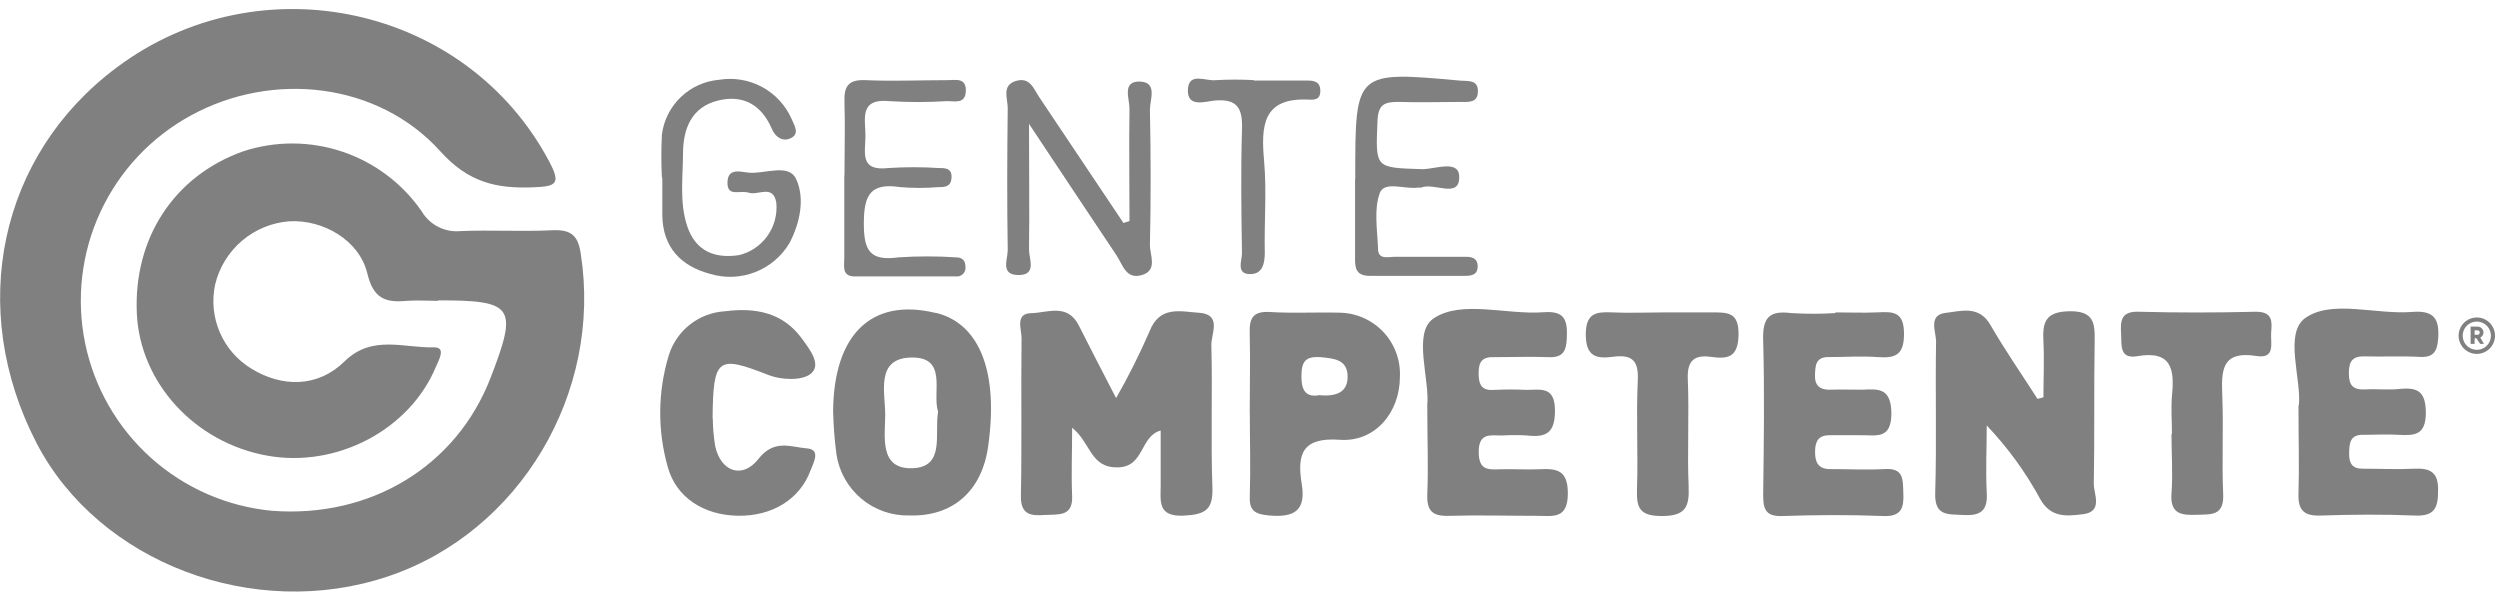
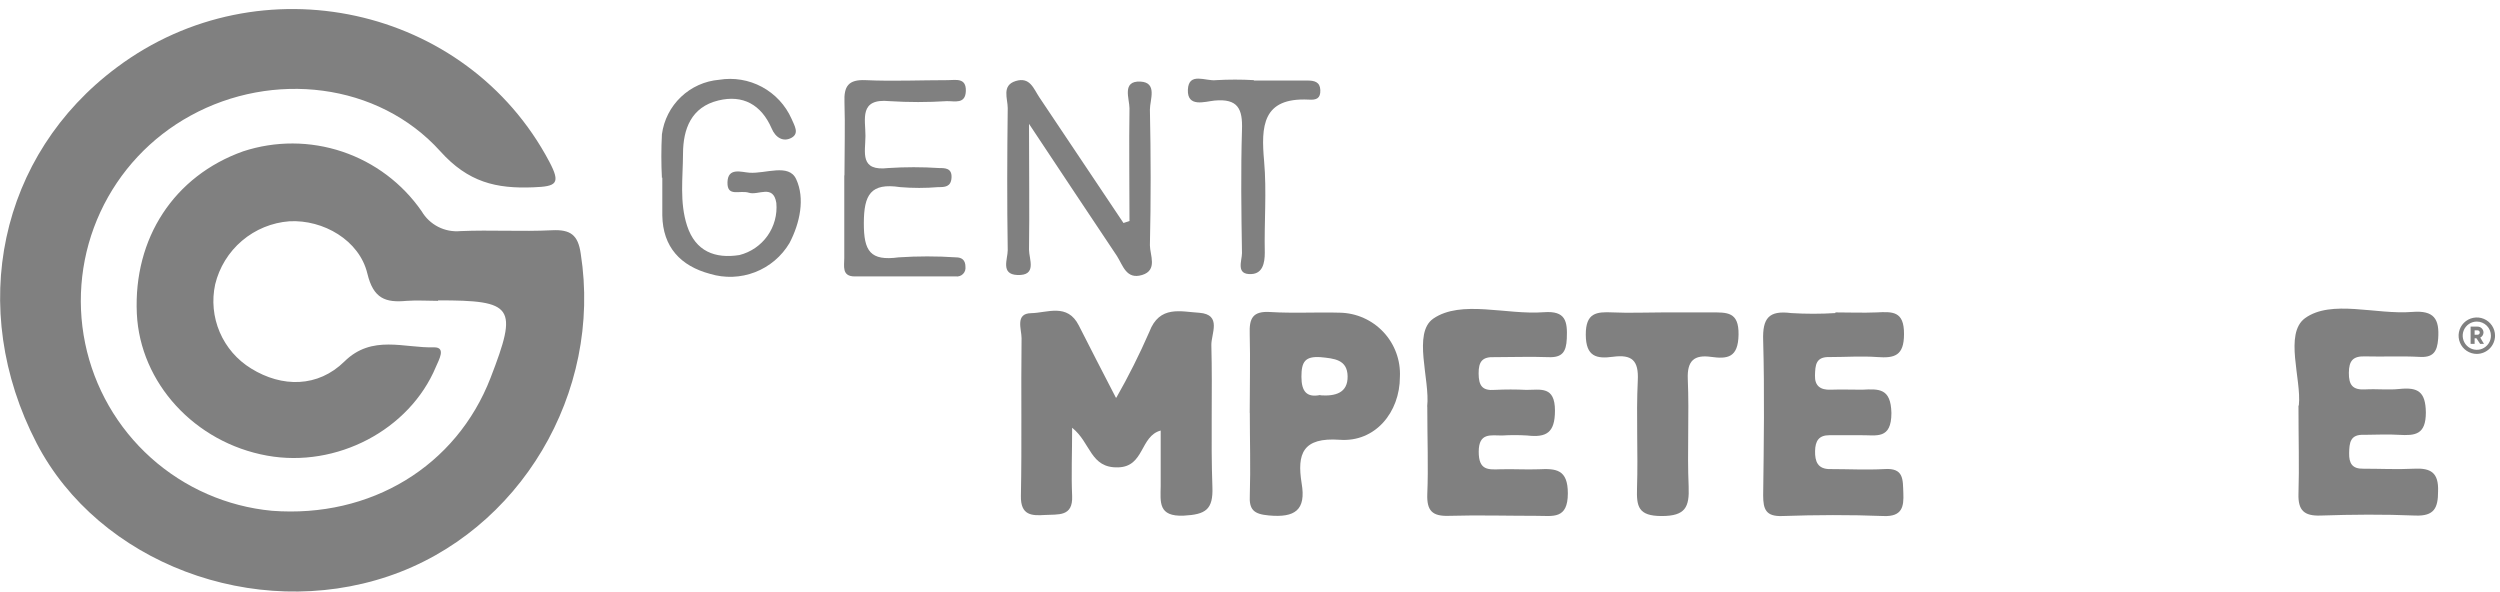
<svg xmlns="http://www.w3.org/2000/svg" width="262" height="62" viewBox="0 0 262 62" fill="none">
  <path d="M45.92 31.53C44.82 31.53 43.7 31.45 42.61 31.53C40.39 31.74 39.13 31.29 38.5 28.67C37.66 25.17 33.87 23 30.33 23.19C28.501 23.327 26.762 24.041 25.364 25.229C23.966 26.417 22.981 28.017 22.55 29.8C22.185 31.48 22.352 33.231 23.028 34.812C23.703 36.392 24.854 37.723 26.32 38.62C29.55 40.62 33.32 40.62 36.1 37.88C39 35.03 42.36 36.5 45.51 36.4C46.78 36.4 45.98 37.73 45.68 38.45C42.92 45.06 35.27 49.07 27.99 47.75C20.41 46.38 14.68 40.13 14.34 32.86C13.98 24.95 18.25 18.44 25.48 15.86C28.859 14.751 32.506 14.763 35.878 15.894C39.249 17.026 42.165 19.217 44.19 22.14C44.599 22.837 45.198 23.402 45.917 23.771C46.636 24.139 47.446 24.295 48.25 24.22C51.45 24.08 54.66 24.29 57.86 24.13C59.78 24.04 60.58 24.61 60.86 26.58C63.15 41.15 54.49 55.75 40.68 60.4C26.62 65.14 10.35 58.97 3.84 46.45C-3.5 32.29 -0.07 16.22 12.26 7.05C27.26 -4.15 48.91 0.6 57.56 16.93C58.79 19.25 58.33 19.54 55.89 19.63C51.99 19.79 49.06 19.1 46.14 15.85C39.62 8.63 28.56 7.4 19.97 12.12C15.818 14.391 12.504 17.934 10.516 22.229C8.527 26.524 7.97 31.343 8.924 35.979C9.879 40.614 12.296 44.821 15.82 47.98C19.344 51.14 23.788 53.085 28.5 53.53C38.85 54.32 47.83 48.86 51.41 39.6C54.3 32.13 53.85 31.47 45.89 31.48" fill="#808080" />
  <path d="M116.99 41.68C118.266 39.444 119.421 37.14 120.45 34.78C121.52 31.95 123.77 32.67 125.7 32.78C128.09 32.97 126.92 35 126.95 36.17C127.08 41.17 126.88 46.09 127.06 51.04C127.15 53.4 126.36 53.92 124.06 54.04C121.35 54.16 121.62 52.62 121.64 50.93C121.64 49.06 121.64 47.19 121.64 45.12C119.46 45.71 119.95 48.9 117.19 48.98C114.24 49.07 114.33 46.39 112.36 44.83C112.36 47.5 112.26 49.74 112.36 51.97C112.46 54.2 110.88 53.88 109.5 53.97C108.12 54.06 106.95 54.02 106.99 51.97C107.1 46.46 106.99 40.97 107.06 35.44C107.06 34.51 106.36 32.85 108.06 32.82C109.76 32.79 111.86 31.74 113.06 34.11C114.26 36.48 115.46 38.81 116.94 41.67" fill="#808080" />
-   <path d="M214.15 41.69C214.15 39.69 214.25 37.76 214.15 35.8C214.05 33.84 214.29 32.66 216.88 32.62C219.47 32.58 219.56 33.89 219.52 35.83C219.44 40.83 219.52 45.75 219.43 50.71C219.43 51.79 220.43 53.62 218.3 53.89C216.59 54.1 214.88 54.3 213.77 52.22C212.258 49.445 210.389 46.88 208.21 44.59C208.21 46.93 208.09 49.28 208.21 51.59C208.34 53.54 207.56 54.08 205.73 53.97C204.11 53.88 202.73 54.1 202.81 51.66C202.97 46.37 202.81 41.08 202.9 35.79C202.9 34.79 202.04 33.01 203.9 32.79C205.5 32.61 207.4 31.96 208.6 34.06C210.13 36.71 211.88 39.23 213.53 41.8L214.16 41.64" fill="#808080" />
-   <path d="M87.31 43.06C87.39 35.06 91.31 31.22 97.94 32.77C98.048 32.785 98.155 32.805 98.26 32.83C102.75 34.05 104.66 39.14 103.55 46.83C102.88 51.5 99.82 54.16 95.29 54.02C93.456 54.065 91.668 53.438 90.263 52.258C88.858 51.077 87.933 49.425 87.66 47.61C87.458 46.088 87.341 44.556 87.31 43.02V43.06ZM98.31 43.15C97.65 41.15 99.41 37.34 95.42 37.47C91.73 37.59 92.78 41.17 92.77 43.47C92.76 45.77 92.12 49.17 95.6 49.07C99.08 48.97 97.91 45.52 98.31 43.16" fill="#808080" />
  <path d="M192.35 32.74C193.79 32.74 195.23 32.8 196.66 32.74C198.32 32.66 199.56 32.57 199.54 35.02C199.54 37.29 198.54 37.55 196.75 37.42C195.1 37.3 193.44 37.42 191.75 37.42C190.28 37.37 190.24 38.27 190.21 39.36C190.18 40.45 190.79 40.88 191.85 40.84C192.91 40.8 194.06 40.84 195.16 40.84C196.92 40.75 198.16 40.67 198.22 43.28C198.22 46.1 196.64 45.59 195.04 45.61C193.93 45.61 192.83 45.61 191.72 45.61C190.61 45.61 190.24 46.21 190.22 47.27C190.2 48.33 190.47 49.19 191.84 49.16C193.72 49.16 195.6 49.26 197.47 49.16C199.54 49.01 199.41 50.25 199.47 51.67C199.53 53.09 199.36 54.16 197.4 54.08C193.86 53.94 190.32 53.96 186.78 54.08C185.07 54.14 184.78 53.39 184.78 51.91C184.85 46.5 184.93 41.09 184.78 35.68C184.7 33.34 185.37 32.51 187.71 32.81C189.255 32.905 190.805 32.905 192.35 32.81" fill="#808080" />
  <path d="M149.57 42.59C149.88 39.79 148.02 34.91 150.21 33.39C153.13 31.39 157.86 33.02 161.8 32.72C164.09 32.55 164.28 33.67 164.2 35.49C164.14 36.88 163.72 37.49 162.28 37.43C160.4 37.36 158.52 37.43 156.65 37.43C155.34 37.37 154.95 37.89 154.96 39.15C154.97 40.41 155.33 40.97 156.66 40.86C157.759 40.805 158.861 40.805 159.96 40.86C161.45 40.86 162.96 40.43 162.96 43.03C162.96 45.36 162.06 45.87 160.05 45.64C159.171 45.585 158.289 45.585 157.41 45.64C156.23 45.64 154.98 45.32 154.97 47.32C154.96 49.32 155.97 49.22 157.25 49.18C158.53 49.14 159.91 49.23 161.25 49.18C163.07 49.09 164.31 49.18 164.31 51.7C164.31 54.45 162.74 54.06 161.11 54.06C158.02 54.06 154.92 53.97 151.84 54.06C150.09 54.12 149.52 53.51 149.58 51.79C149.7 48.93 149.58 46.06 149.58 42.63" fill="#808080" />
  <path d="M130.97 43.27C130.97 40.52 131.04 37.75 130.97 35C130.91 33.36 131.28 32.58 133.13 32.7C135.55 32.85 138 32.7 140.42 32.77C141.278 32.786 142.124 32.974 142.908 33.323C143.692 33.672 144.398 34.175 144.984 34.801C145.571 35.428 146.026 36.165 146.322 36.971C146.619 37.776 146.751 38.633 146.71 39.49C146.71 43.22 144.11 46.36 140.41 46.09C136.5 45.81 135.92 47.57 136.41 50.64C136.9 53.47 135.7 54.27 132.98 54.02C131.39 53.88 130.89 53.42 130.98 51.88C131.07 49.01 130.98 46.14 130.98 43.27H130.97ZM138.36 41.43C139.96 41.54 141.26 41.18 141.23 39.43C141.2 37.68 139.83 37.57 138.39 37.43C136.75 37.32 136.39 37.94 136.39 39.48C136.39 41.02 136.94 41.7 138.39 41.39" fill="#808080" />
  <path d="M240.92 42.47C241.21 39.75 239.36 34.98 241.56 33.35C244.32 31.35 248.99 33 252.81 32.69C255.09 32.51 255.67 33.42 255.52 35.5C255.42 36.9 254.97 37.5 253.52 37.4C251.65 37.3 249.77 37.4 247.9 37.35C246.6 37.3 246.17 37.79 246.16 39.07C246.15 40.35 246.56 40.88 247.86 40.81C249.16 40.74 250.3 40.89 251.5 40.76C253.4 40.57 254.2 41.05 254.23 43.22C254.23 45.56 253.12 45.67 251.4 45.57C250.19 45.49 248.97 45.57 247.76 45.57C246.29 45.5 246.21 46.41 246.19 47.49C246.17 48.57 246.52 49.15 247.69 49.12C249.46 49.12 251.23 49.21 252.99 49.12C254.75 49.03 255.58 49.53 255.51 51.49C255.51 53.23 255.11 54.11 253.12 54.03C249.81 53.89 246.5 53.92 243.19 54.03C241.47 54.09 240.83 53.48 240.88 51.77C240.97 48.91 240.88 46.04 240.88 42.53" fill="#808080" />
-   <path d="M74.7 43.84C74.708 44.829 74.795 45.815 74.96 46.79C75.56 49.46 77.82 50.22 79.48 48.1C81.14 45.98 82.89 46.86 84.56 46.99C86.07 47.11 85.24 48.5 84.94 49.31C83.83 52.31 80.94 54.11 77.33 54.05C73.72 53.99 70.86 52.11 69.99 48.97C68.893 45.129 68.927 41.052 70.09 37.23C70.487 35.952 71.265 34.826 72.319 34.002C73.374 33.178 74.654 32.696 75.99 32.62C79.11 32.22 81.99 32.72 83.99 35.42C84.79 36.52 86.15 38.19 84.99 39.15C84.1 39.92 81.88 39.83 80.56 39.31C75.22 37.22 74.74 37.44 74.68 43.84" fill="#808080" />
-   <path d="M227.62 45.49C227.62 44.17 227.51 42.83 227.62 41.49C227.9 38.76 227.62 36.69 223.98 37.33C222.07 37.66 222.36 36.1 222.29 34.91C222.2 33.53 222.34 32.61 224.16 32.67C228.24 32.78 232.33 32.77 236.42 32.67C238.16 32.67 238.12 33.67 238.02 34.78C237.92 35.89 238.53 37.63 236.5 37.31C232.73 36.71 232.8 38.93 232.9 41.56C233.03 44.98 232.84 48.4 232.99 51.82C233.08 54.07 231.74 53.9 230.24 53.95C228.74 54 227.41 53.95 227.57 51.75C227.73 49.55 227.57 47.56 227.57 45.46" fill="#808080" />
  <path d="M174.3 32.74C175.95 32.74 177.61 32.74 179.3 32.74C180.99 32.74 182.24 32.65 182.2 35.07C182.16 37.49 181.05 37.64 179.31 37.4C177.57 37.16 176.8 37.78 176.88 39.72C177.04 43.47 176.81 47.24 176.97 50.98C177.06 53.15 176.63 54.08 174.15 54.08C171.67 54.08 171.5 53.08 171.56 51.13C171.68 47.38 171.46 43.62 171.64 39.88C171.75 37.75 171.01 37.13 169.04 37.39C167.33 37.62 166.2 37.39 166.19 35.08C166.18 32.77 167.31 32.66 169.02 32.74C170.73 32.82 172.56 32.74 174.33 32.74" fill="#808080" />
  <path d="M118.37 23.15C118.37 19.22 118.31 15.28 118.37 11.35C118.37 10.35 117.54 8.46 119.51 8.55C121.33 8.64 120.51 10.46 120.51 11.48C120.61 16.22 120.62 20.97 120.51 25.71C120.51 26.71 121.35 28.32 119.69 28.82C118.03 29.32 117.69 27.82 117.05 26.82C114.17 22.52 111.31 18.2 107.84 12.98C107.84 17.98 107.9 22.07 107.84 26.16C107.84 27.16 108.72 28.91 106.61 28.82C104.84 28.74 105.61 27.15 105.61 26.22C105.53 21.22 105.55 16.3 105.61 11.33C105.61 10.33 104.95 8.95 106.45 8.49C107.95 8.03 108.32 9.3 108.93 10.21C111.863 14.604 114.8 18.99 117.74 23.37L118.41 23.15" fill="#808080" />
  <path d="M69.37 18.69C69.29 17.151 69.29 15.609 69.37 14.07C69.57 12.577 70.274 11.197 71.365 10.159C72.456 9.121 73.869 8.486 75.37 8.36C76.907 8.108 78.484 8.371 79.855 9.109C81.227 9.847 82.315 11.018 82.95 12.44C83.25 13.16 83.8 13.97 82.95 14.44C82.1 14.91 81.27 14.44 80.86 13.44C79.78 10.97 77.86 9.9 75.28 10.53C72.43 11.22 71.59 13.53 71.58 16.1C71.57 18.67 71.2 21.19 72.01 23.67C72.89 26.35 74.94 27.13 77.49 26.73C78.68 26.43 79.723 25.716 80.433 24.715C81.142 23.714 81.471 22.492 81.36 21.27C81.04 19.27 79.46 20.51 78.49 20.2C77.52 19.89 76.2 20.7 76.24 19.1C76.28 17.5 77.71 18.05 78.55 18.1C80.24 18.22 82.68 17.1 83.44 18.78C84.37 20.78 83.85 23.35 82.74 25.47C81.913 26.863 80.643 27.938 79.133 28.523C77.623 29.109 75.96 29.171 74.41 28.7C71.34 27.88 69.46 25.9 69.41 22.57C69.41 21.24 69.41 19.92 69.41 18.57L69.37 18.69Z" fill="#808080" />
-   <path d="M142.03 18.78C142.03 18.67 142.03 18.56 142.03 18.45C142.03 7.45 142.03 7.45 153.03 8.45C153.88 8.52 154.96 8.32 154.88 9.68C154.82 10.79 153.88 10.68 153.14 10.68C150.94 10.68 148.73 10.76 146.53 10.68C145.08 10.68 144.43 10.95 144.36 12.68C144.16 17.68 144.07 17.56 149.07 17.73C150.4 17.73 152.94 16.68 152.93 18.56C152.93 20.86 150.3 19.09 148.93 19.66C148.84 19.66 148.71 19.66 148.61 19.66C147.24 19.87 145.11 18.94 144.61 20.21C143.96 21.95 144.35 24.11 144.42 26.08C144.42 27.28 145.55 26.9 146.22 26.91C148.65 26.91 151.07 26.91 153.5 26.91C154.17 26.91 154.85 26.98 154.86 27.91C154.87 28.84 154.15 28.91 153.5 28.91C150.19 28.91 146.89 28.91 143.58 28.91C142.15 28.91 141.99 28.16 142.01 27.04C142.01 24.29 142.01 21.54 142.01 18.79" fill="#808080" />
  <path d="M88.5 18.32C88.5 15.78 88.58 13.24 88.5 10.71C88.43 9.04 88.91 8.32 90.71 8.4C93.58 8.53 96.46 8.4 99.33 8.4C100.15 8.4 101.26 8.11 101.22 9.53C101.18 10.95 100.05 10.58 99.22 10.6C97.222 10.726 95.218 10.726 93.22 10.6C89.99 10.28 90.71 12.51 90.7 14.25C90.69 15.99 90.06 17.97 93.1 17.61C94.865 17.495 96.635 17.495 98.4 17.61C99.05 17.61 99.77 17.61 99.72 18.61C99.67 19.61 98.99 19.61 98.33 19.61C96.999 19.722 95.661 19.722 94.33 19.61C91.24 19.14 90.54 20.41 90.53 23.37C90.52 26.33 91.2 27.37 94.18 26.97C96.178 26.838 98.182 26.838 100.18 26.97C100.81 26.97 101.18 27.26 101.18 27.97C101.196 28.105 101.181 28.242 101.137 28.371C101.092 28.499 101.019 28.616 100.923 28.712C100.826 28.809 100.71 28.882 100.581 28.927C100.452 28.971 100.315 28.986 100.18 28.97C96.65 28.97 93.11 28.97 89.58 28.97C88.18 28.97 88.49 27.86 88.48 27.04C88.48 24.18 88.48 21.31 88.48 18.44L88.5 18.32Z" fill="#808080" />
  <path d="M131.39 8.44H137.02C137.74 8.44 138.34 8.58 138.37 9.44C138.4 10.3 137.98 10.5 137.15 10.44C132.29 10.2 132.15 13.23 132.48 16.9C132.76 20.08 132.48 23.29 132.55 26.49C132.55 27.59 132.31 28.66 131.16 28.72C129.47 28.82 130.16 27.33 130.16 26.52C130.09 22.21 130.03 17.91 130.16 13.61C130.24 11.41 129.74 10.31 127.28 10.54C126.28 10.64 124.41 11.3 124.49 9.4C124.57 7.5 126.39 8.54 127.43 8.4C128.762 8.324 130.098 8.324 131.43 8.4" fill="#808080" />
  <path d="M259.57 37.09C259.192 37.09 258.823 36.978 258.509 36.768C258.195 36.559 257.95 36.26 257.806 35.911C257.661 35.562 257.623 35.178 257.697 34.807C257.771 34.437 257.952 34.096 258.22 33.829C258.487 33.562 258.827 33.381 259.198 33.307C259.568 33.233 259.952 33.271 260.301 33.415C260.65 33.56 260.948 33.805 261.158 34.119C261.368 34.433 261.48 34.802 261.48 35.18C261.478 35.686 261.275 36.17 260.918 36.528C260.56 36.885 260.076 37.087 259.57 37.09V37.09ZM259.57 33.7C259.277 33.7 258.991 33.787 258.748 33.95C258.504 34.112 258.315 34.343 258.203 34.614C258.091 34.884 258.062 35.182 258.119 35.469C258.176 35.756 258.317 36.02 258.524 36.227C258.731 36.434 258.994 36.575 259.282 36.632C259.569 36.689 259.866 36.66 260.137 36.548C260.407 36.436 260.638 36.246 260.801 36.002C260.963 35.759 261.05 35.473 261.05 35.18C261.05 34.787 260.894 34.411 260.617 34.134C260.339 33.856 259.963 33.7 259.57 33.7" fill="#808080" />
  <path d="M259.53 35.45H259.34V36.04H258.92V34.23H259.65C259.814 34.23 259.972 34.295 260.088 34.412C260.205 34.528 260.27 34.685 260.27 34.85C260.267 34.961 260.233 35.069 260.174 35.162C260.114 35.256 260.029 35.331 259.93 35.38L260.32 36.04H259.92L259.53 35.45ZM259.34 35.08H259.65C259.711 35.08 259.769 35.056 259.812 35.013C259.856 34.97 259.88 34.911 259.88 34.85C259.88 34.789 259.856 34.73 259.812 34.687C259.769 34.644 259.711 34.62 259.65 34.62H259.34V35.08Z" fill="#808080" />
</svg>